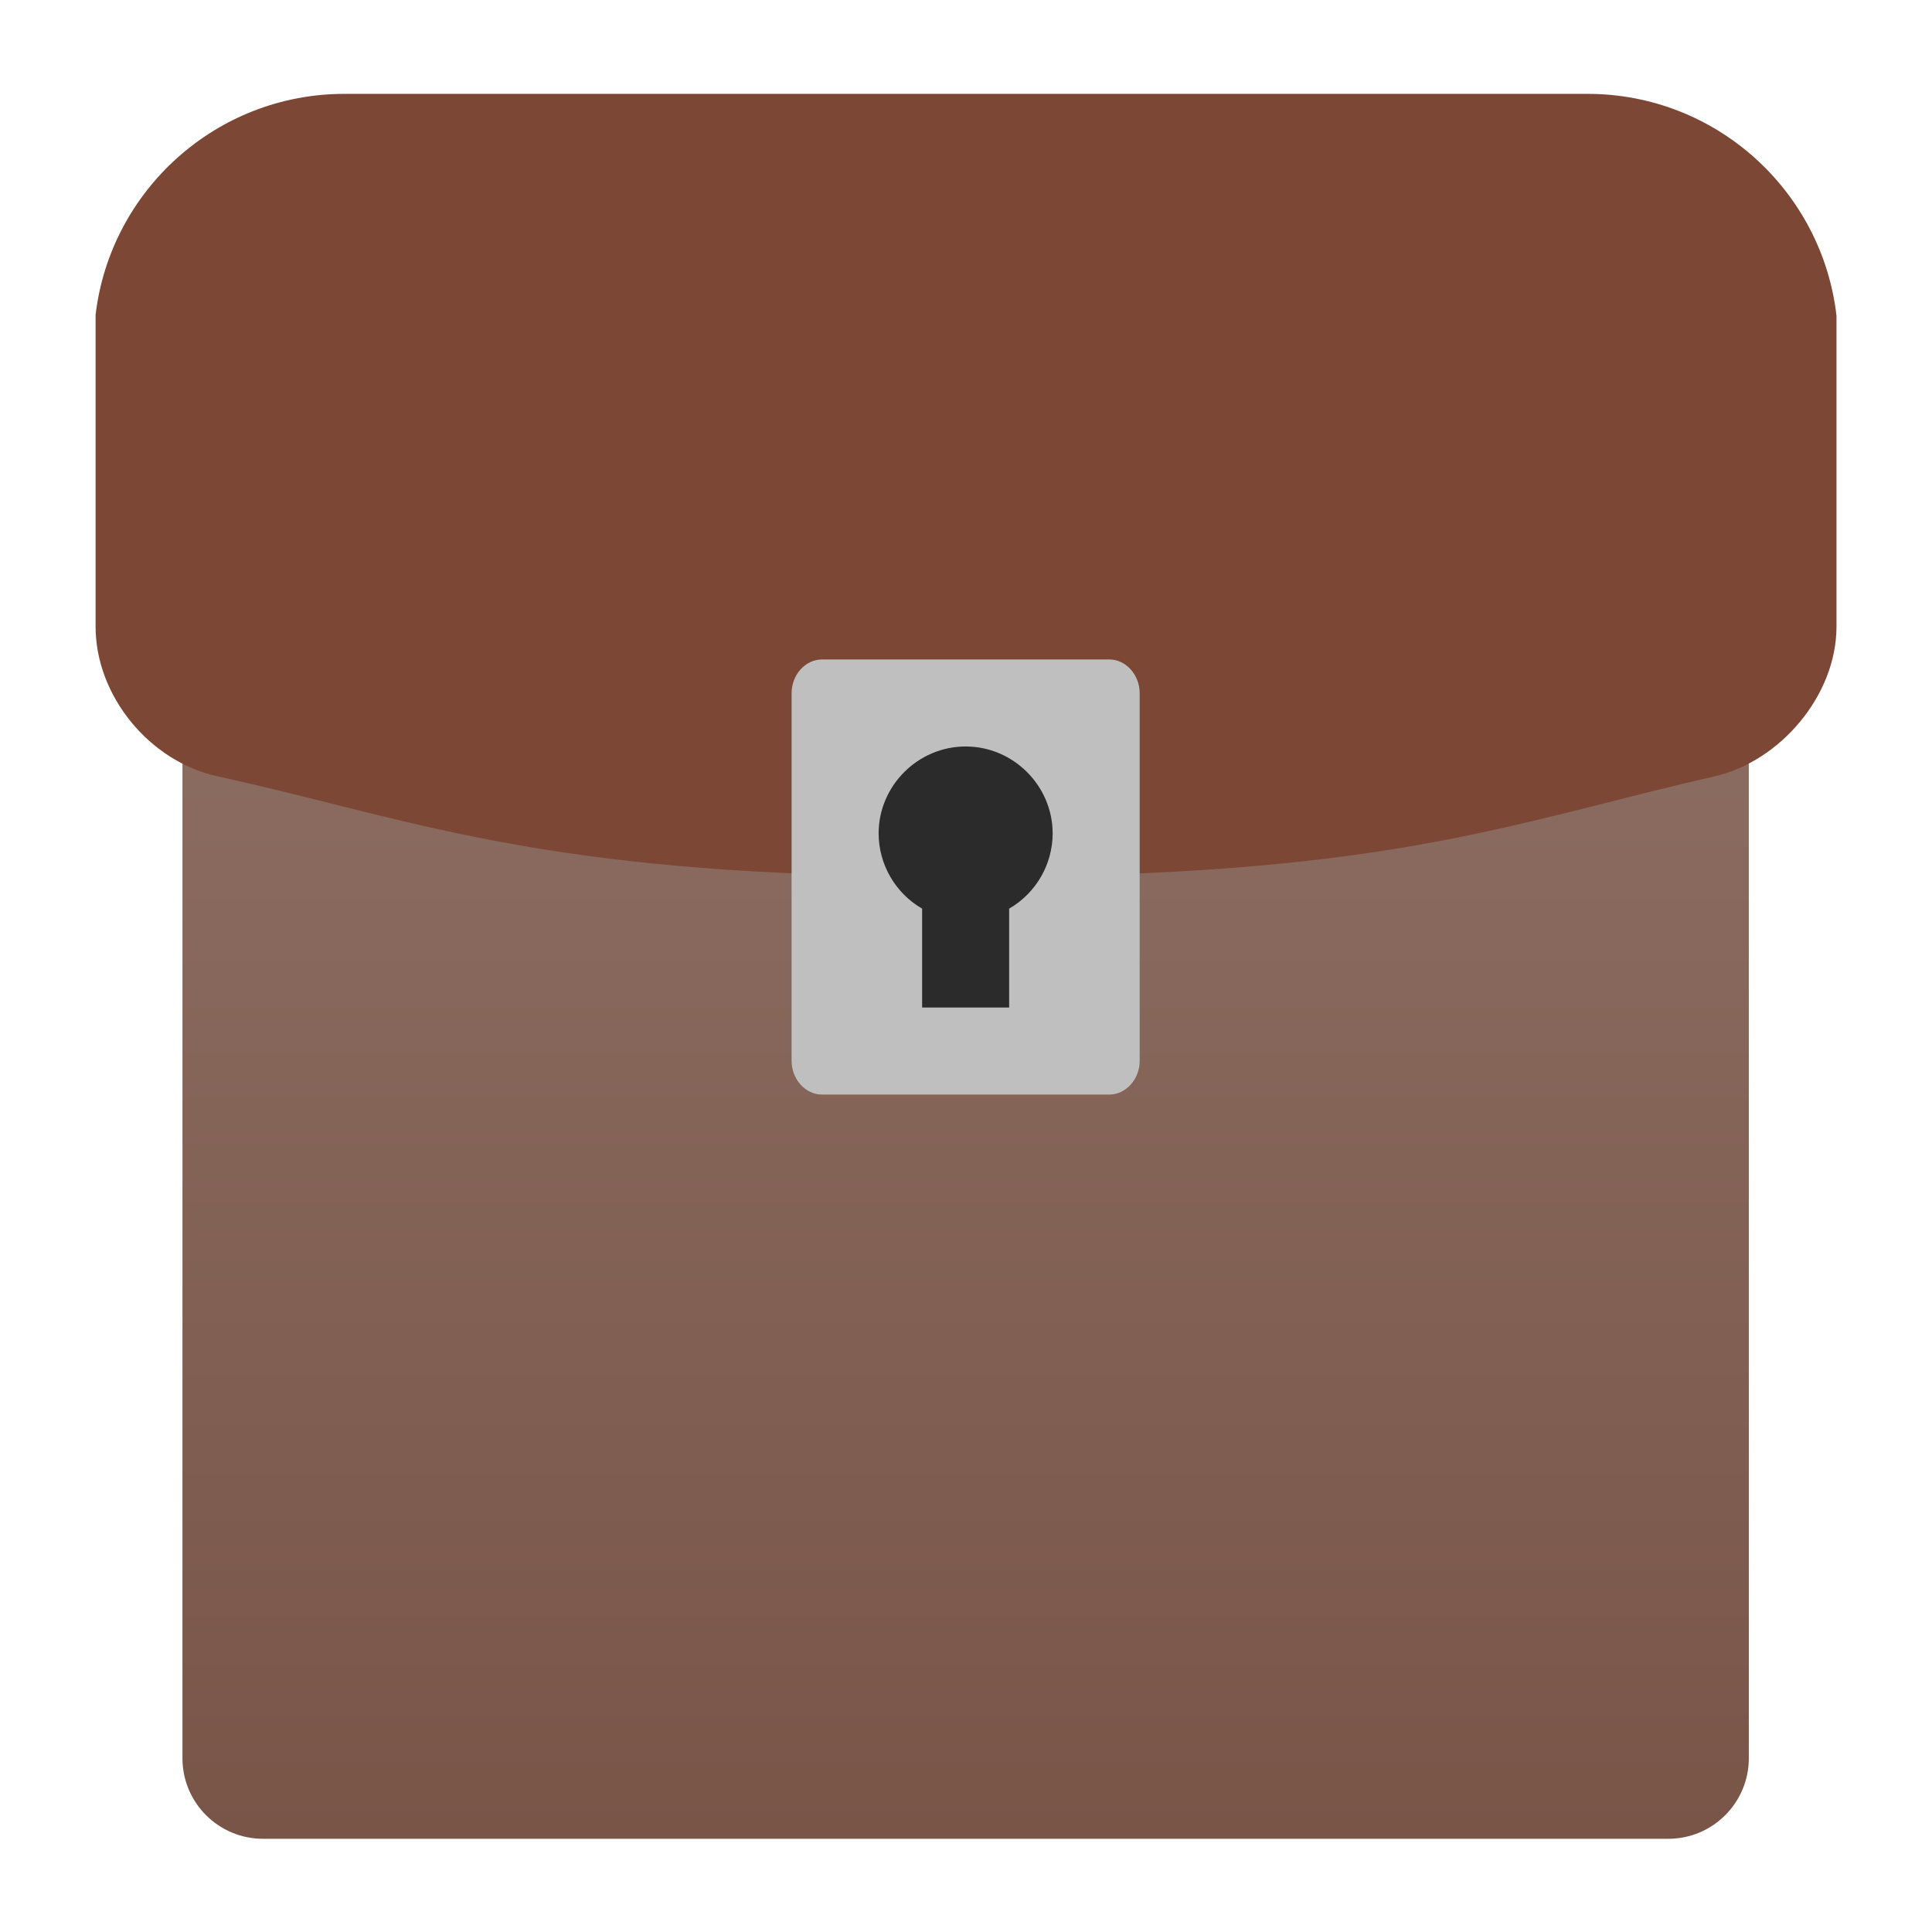
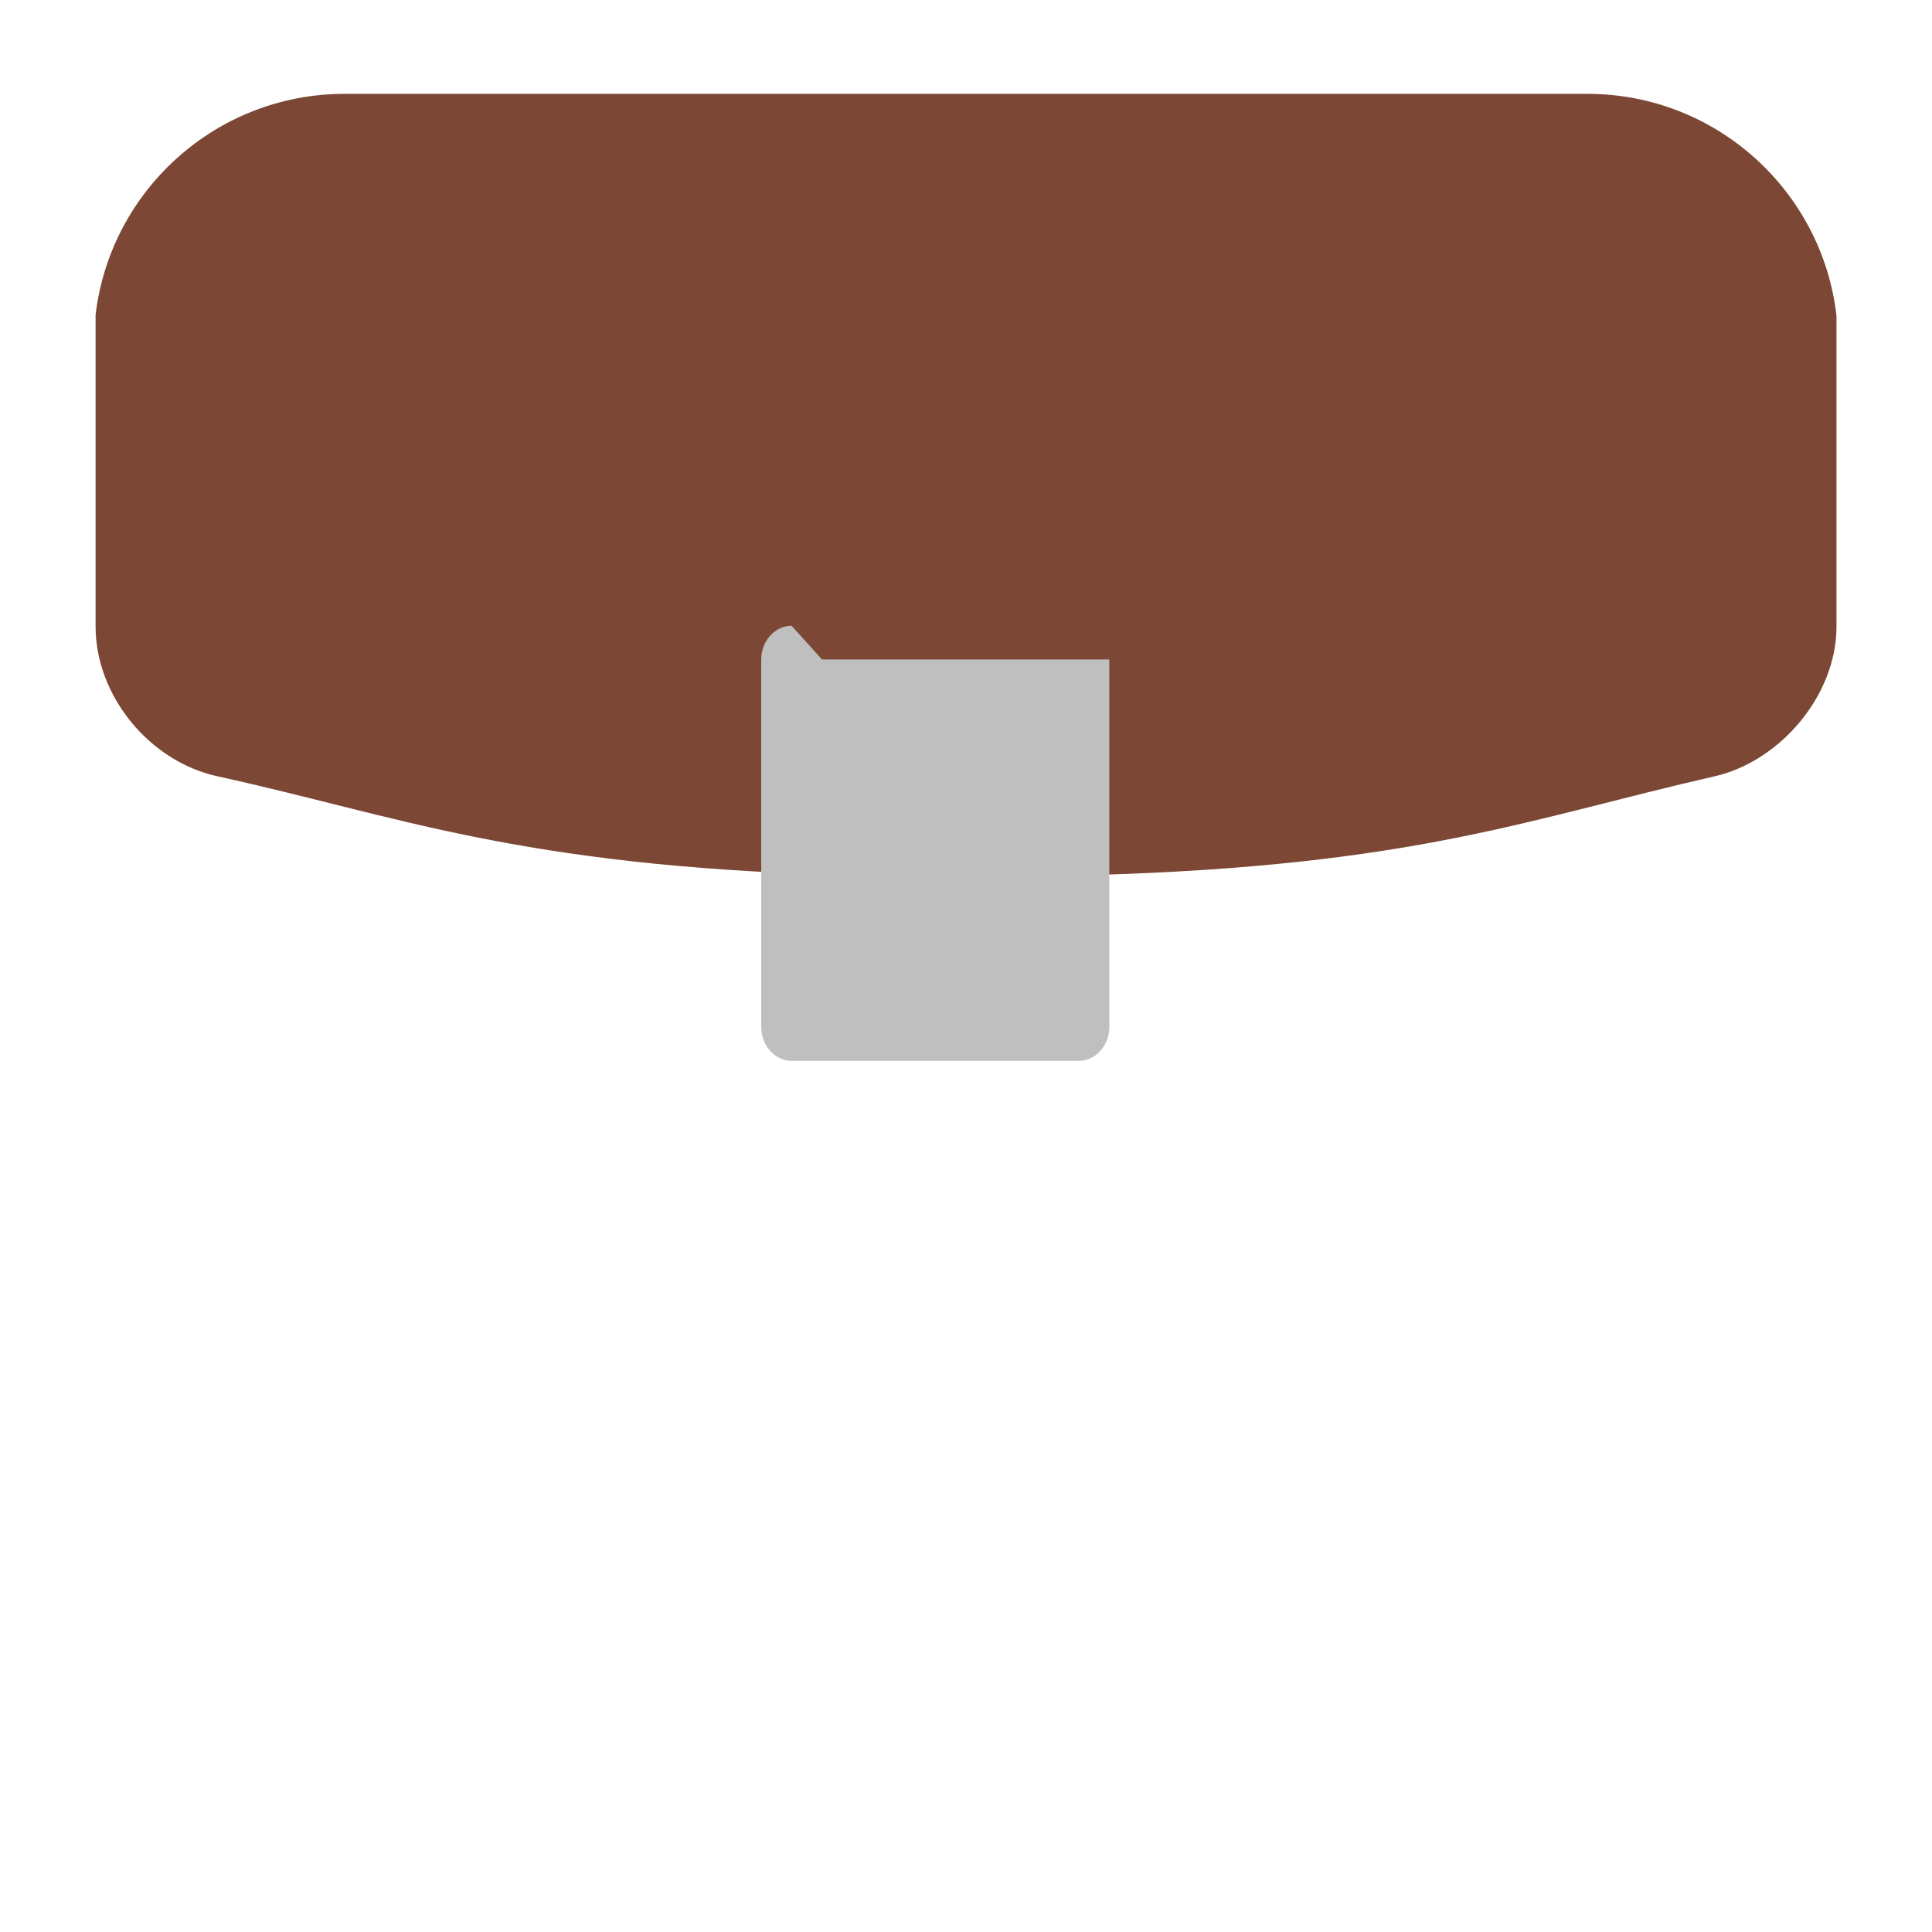
<svg xmlns="http://www.w3.org/2000/svg" clip-rule="evenodd" fill-rule="evenodd" stroke-linejoin="round" stroke-miterlimit="2" viewBox="0 0 48 48">
  <linearGradient id="a" x2="1" gradientTransform="matrix(0 -27.77 27.828 0 24 44)" gradientUnits="userSpaceOnUse">
    <stop stop-color="#795548" offset="0" />
    <stop stop-color="#8d6e63" offset="1" />
  </linearGradient>
-   <path transform="matrix(1.081 0 0 1.084 -1.953 -2.012)" d="m42 9.846c0-1.019-.829-1.846-1.85-1.846h-32.3c-1.021 0-1.85.827-1.85 1.846v32.308c0 1.019.829 1.846 1.85 1.846h32.3c1.021 0 1.85-.827 1.85-1.846z" fill="url(#a)" />
  <path d="m8.56 2.332h30.88c3.196 0 5.832 2.411 6.187 5.513v7.724c0 1.71-1.402 3.346-3.026 3.718-4.576 1.041-7.454 2.231-15.5 2.454-1.697.074-4.502.074-6.2 0-8.045-.223-11.071-1.487-15.499-2.454-1.698-.372-3.027-2.008-3.027-3.718v-7.748c.366-3.09 2.997-5.489 6.185-5.489z" fill="#7c4734" />
  <g transform="matrix(1.081 0 0 1.081 -1.953 -1.993)" fill-rule="nonzero">
-     <path d="m20.698 17h6.604c.381 0 .698.352.698.775v8.45c0 .423-.317.775-.698.775h-6.604c-.381 0-.698-.352-.698-.775v-8.45c0-.423.317-.775.698-.775z" fill="#bfbfbf" />
-     <path d="m24 19c-1.097 0-2 .903-2 2 .002.712.384 1.371 1 1.727v2.273h2v-2.273c.616-.356.998-1.015 1-1.727 0-1.097-.903-2-2-2z" fill="#2b2b2b" />
+     <path d="m20.698 17h6.604v8.45c0 .423-.317.775-.698.775h-6.604c-.381 0-.698-.352-.698-.775v-8.45c0-.423.317-.775.698-.775z" fill="#bfbfbf" />
  </g>
</svg>